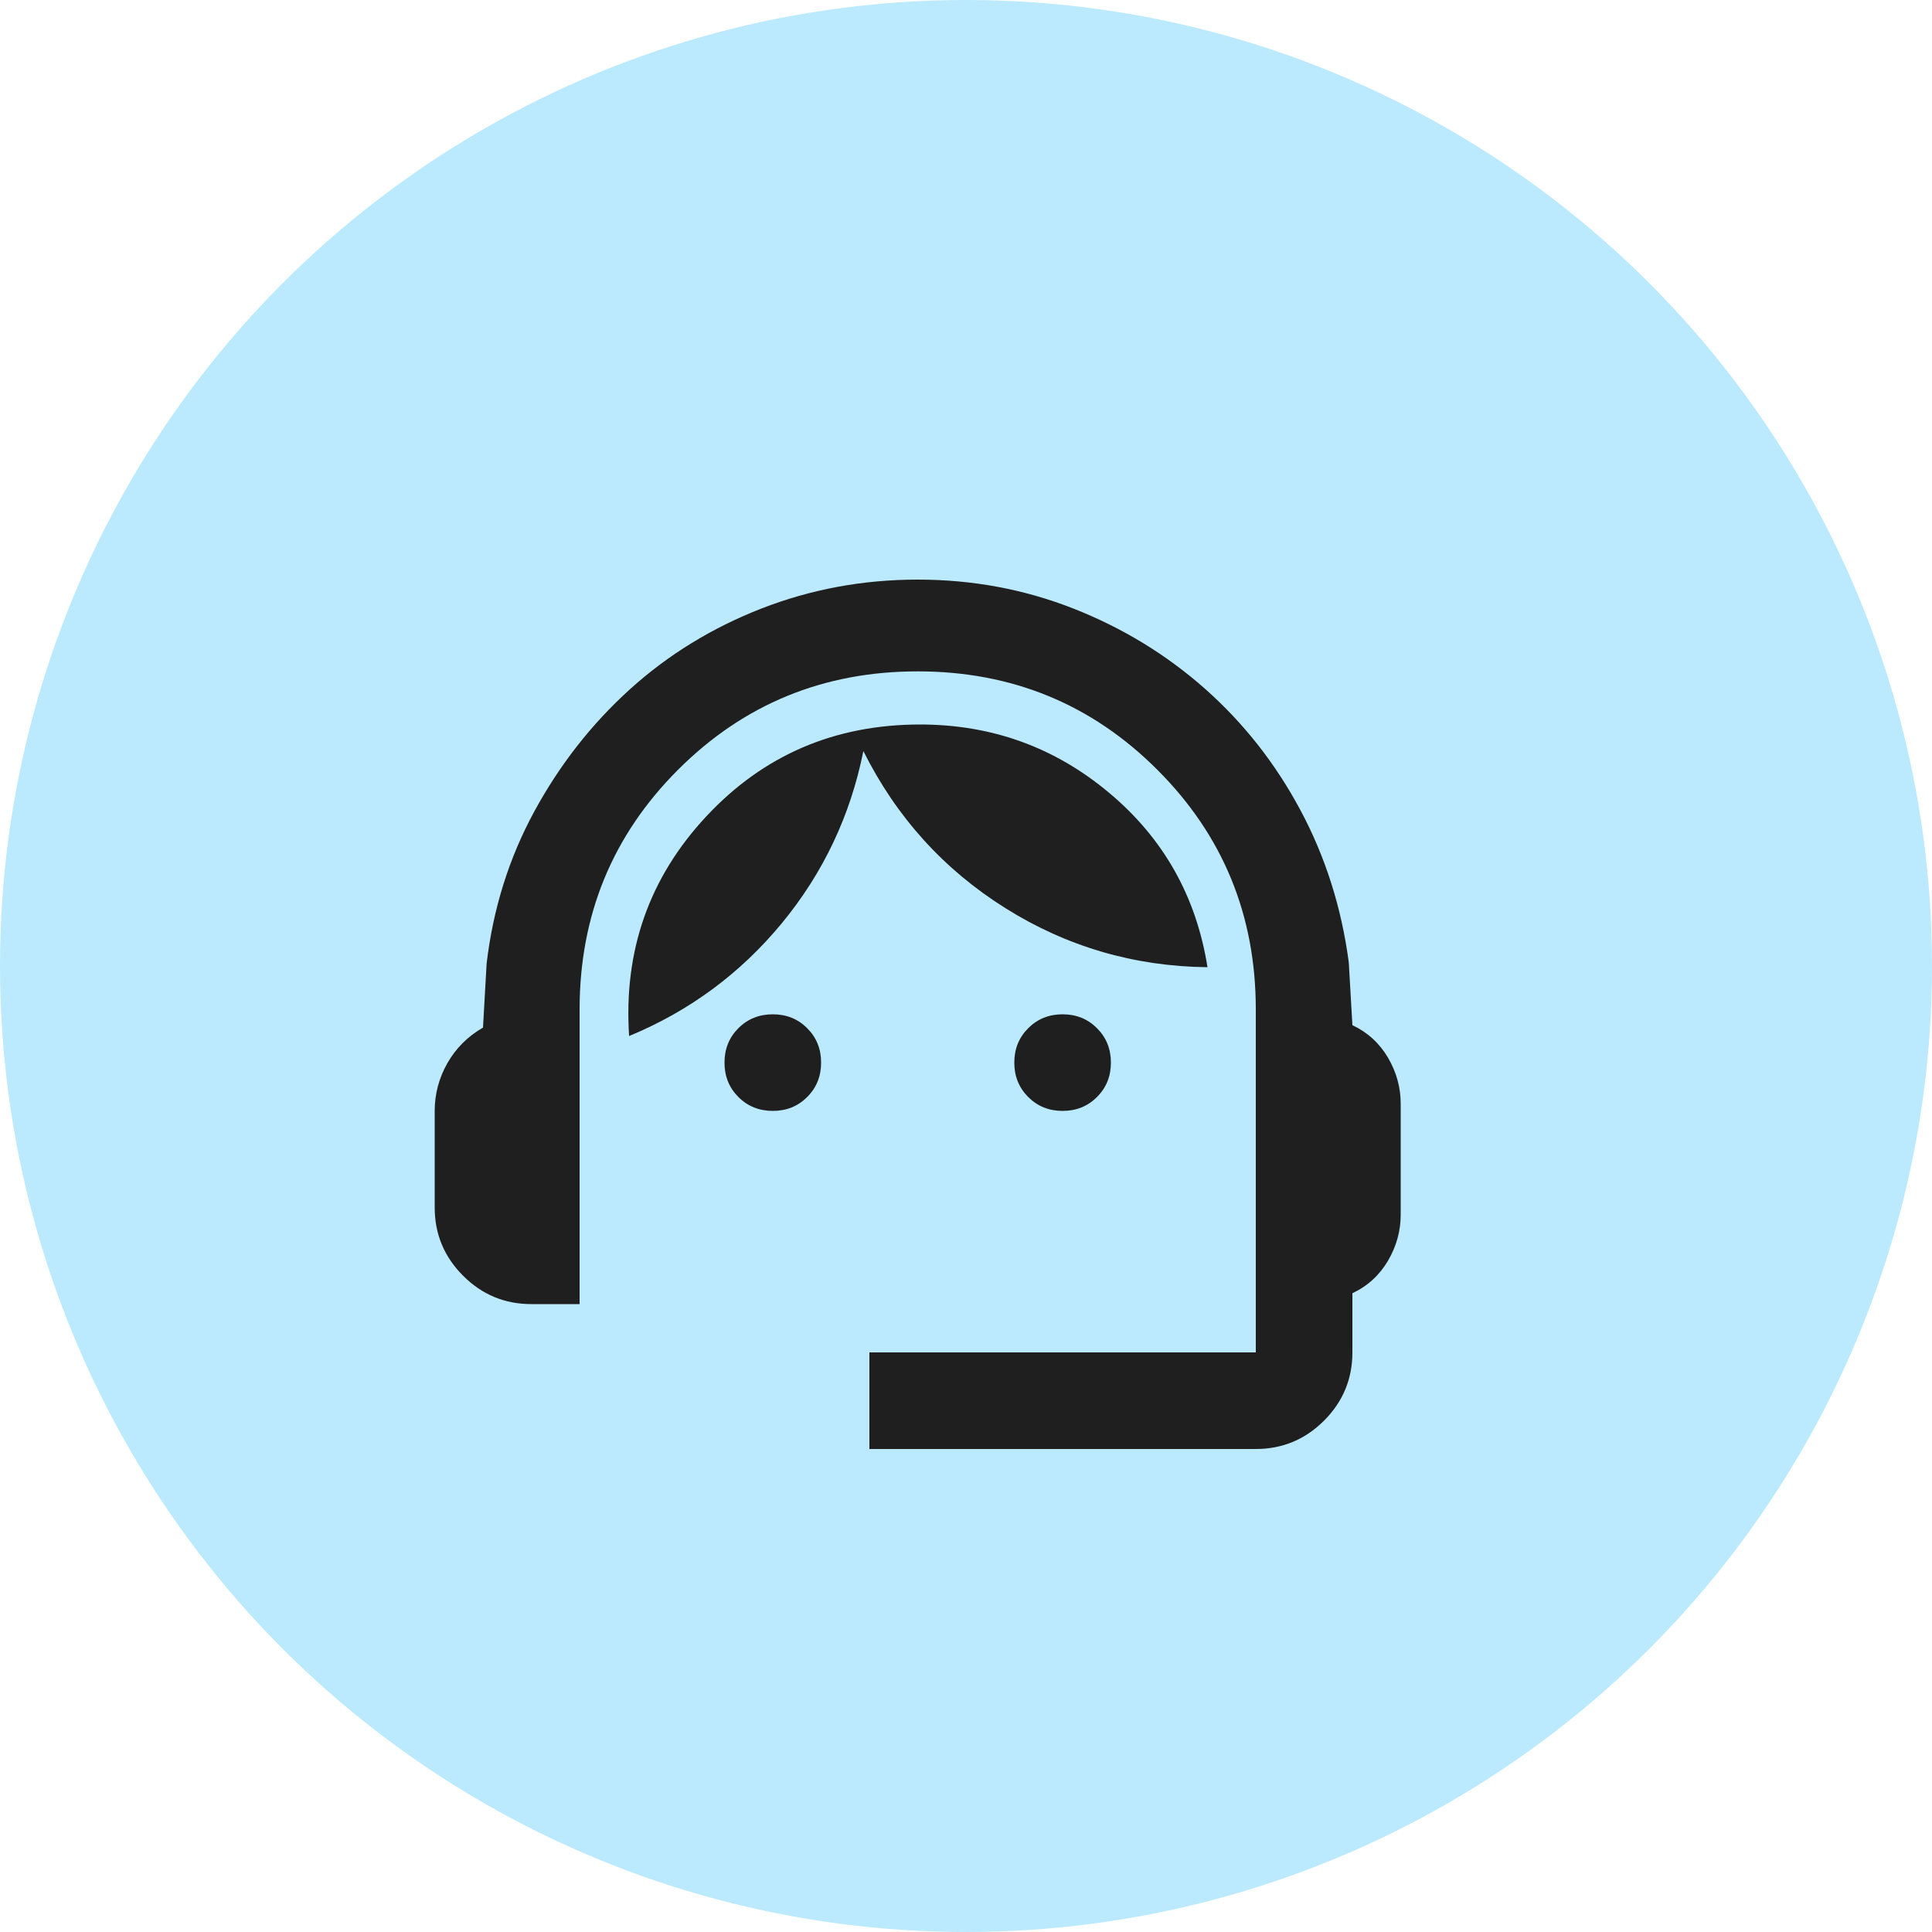
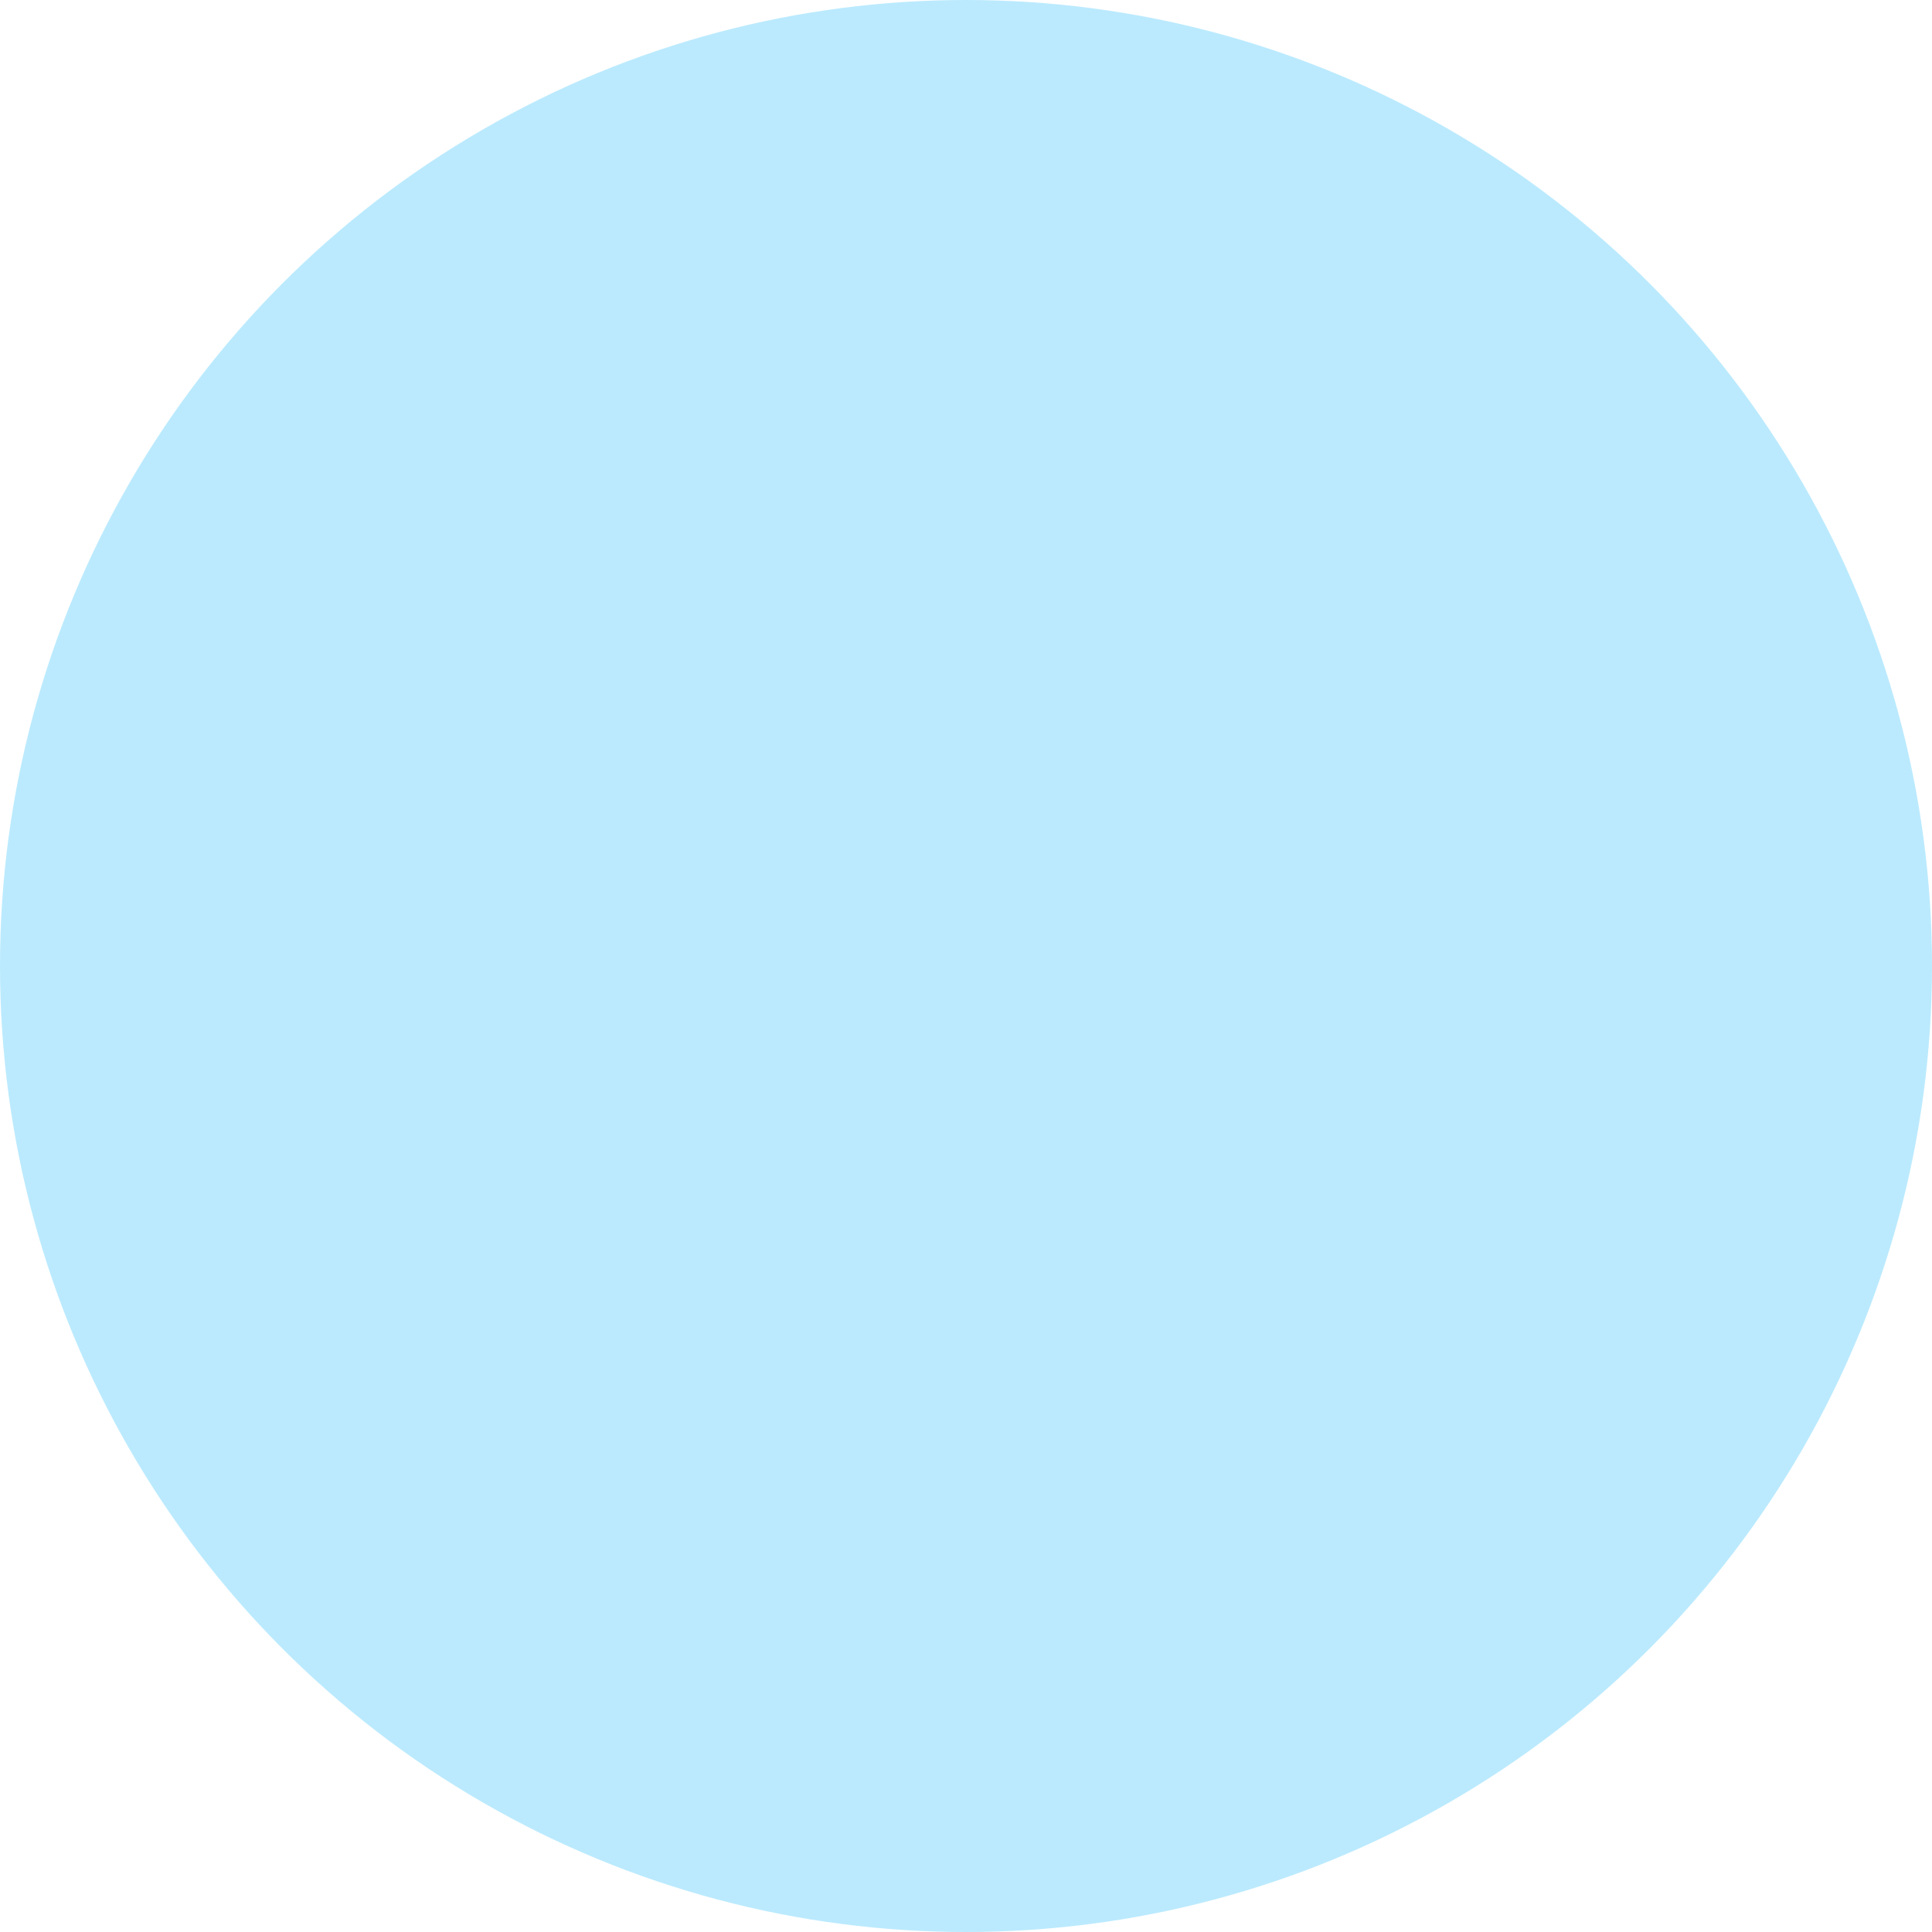
<svg xmlns="http://www.w3.org/2000/svg" width="40" height="40" viewBox="0 0 40 40" fill="none">
  <circle cx="20" cy="20" r="20" fill="#BBEAFE" />
-   <path d="M18 30V28H26V20.9C26 18.95 25.321 17.296 23.962 15.938C22.604 14.579 20.95 13.9 19 13.9C17.05 13.9 15.396 14.579 14.037 15.938C12.679 17.296 12 18.95 12 20.9V27H11C10.45 27 9.979 26.804 9.588 26.413C9.196 26.021 9 25.55 9 25V23C9 22.65 9.088 22.321 9.262 22.012C9.438 21.704 9.683 21.458 10 21.275L10.075 19.95C10.208 18.817 10.537 17.767 11.062 16.8C11.588 15.833 12.246 14.992 13.037 14.275C13.829 13.558 14.738 13 15.762 12.6C16.788 12.2 17.867 12 19 12C20.133 12 21.208 12.2 22.225 12.6C23.242 13 24.15 13.554 24.95 14.262C25.75 14.971 26.408 15.808 26.925 16.775C27.442 17.742 27.775 18.792 27.925 19.925L28 21.225C28.317 21.375 28.562 21.6 28.738 21.9C28.913 22.2 29 22.517 29 22.85V25.15C29 25.483 28.913 25.8 28.738 26.1C28.562 26.4 28.317 26.625 28 26.775V28C28 28.55 27.804 29.021 27.413 29.413C27.021 29.804 26.55 30 26 30H18ZM16 23C15.717 23 15.479 22.904 15.287 22.712C15.096 22.521 15 22.283 15 22C15 21.717 15.096 21.479 15.287 21.288C15.479 21.096 15.717 21 16 21C16.283 21 16.521 21.096 16.712 21.288C16.904 21.479 17 21.717 17 22C17 22.283 16.904 22.521 16.712 22.712C16.521 22.904 16.283 23 16 23ZM22 23C21.717 23 21.479 22.904 21.288 22.712C21.096 22.521 21 22.283 21 22C21 21.717 21.096 21.479 21.288 21.288C21.479 21.096 21.717 21 22 21C22.283 21 22.521 21.096 22.712 21.288C22.904 21.479 23 21.717 23 22C23 22.283 22.904 22.521 22.712 22.712C22.521 22.904 22.283 23 22 23ZM13.025 21.45C12.908 19.683 13.442 18.167 14.625 16.9C15.808 15.633 17.283 15 19.05 15C20.533 15 21.837 15.471 22.962 16.413C24.087 17.354 24.767 18.558 25 20.025C23.483 20.008 22.087 19.6 20.812 18.8C19.538 18 18.558 16.917 17.875 15.55C17.608 16.883 17.046 18.071 16.188 19.113C15.329 20.154 14.275 20.933 13.025 21.45Z" fill="#1F1F1F" />
</svg>